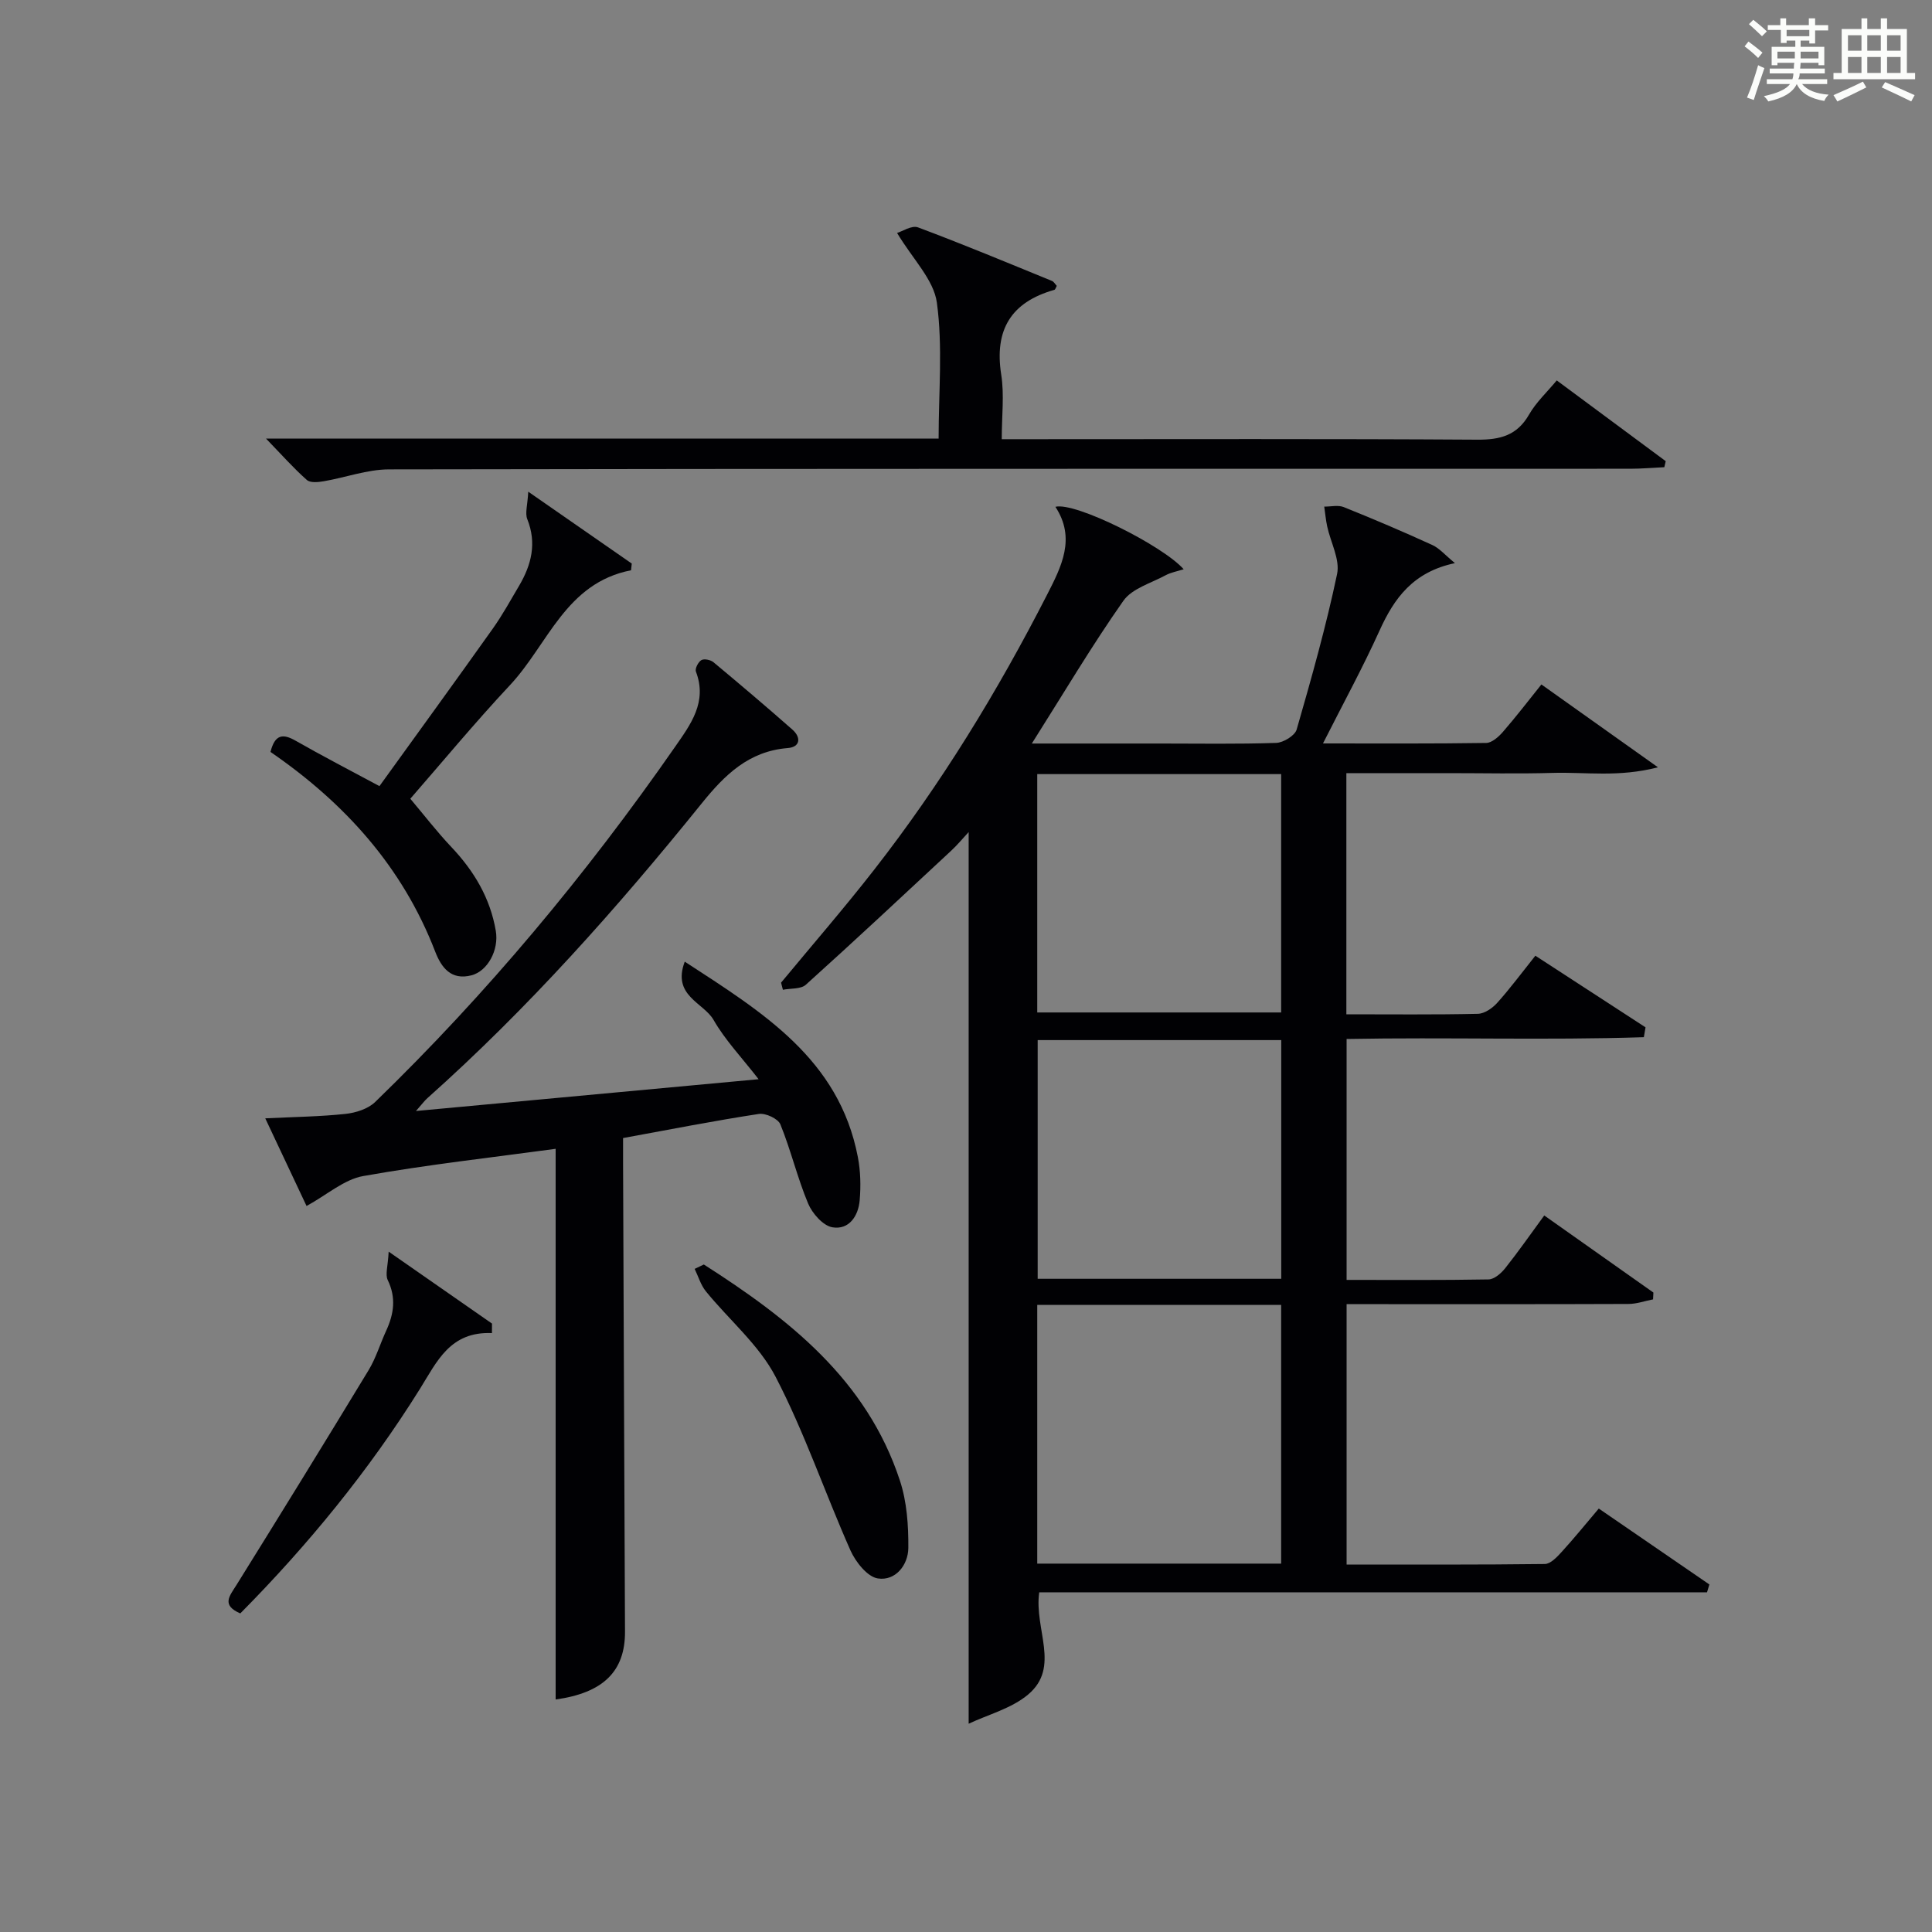
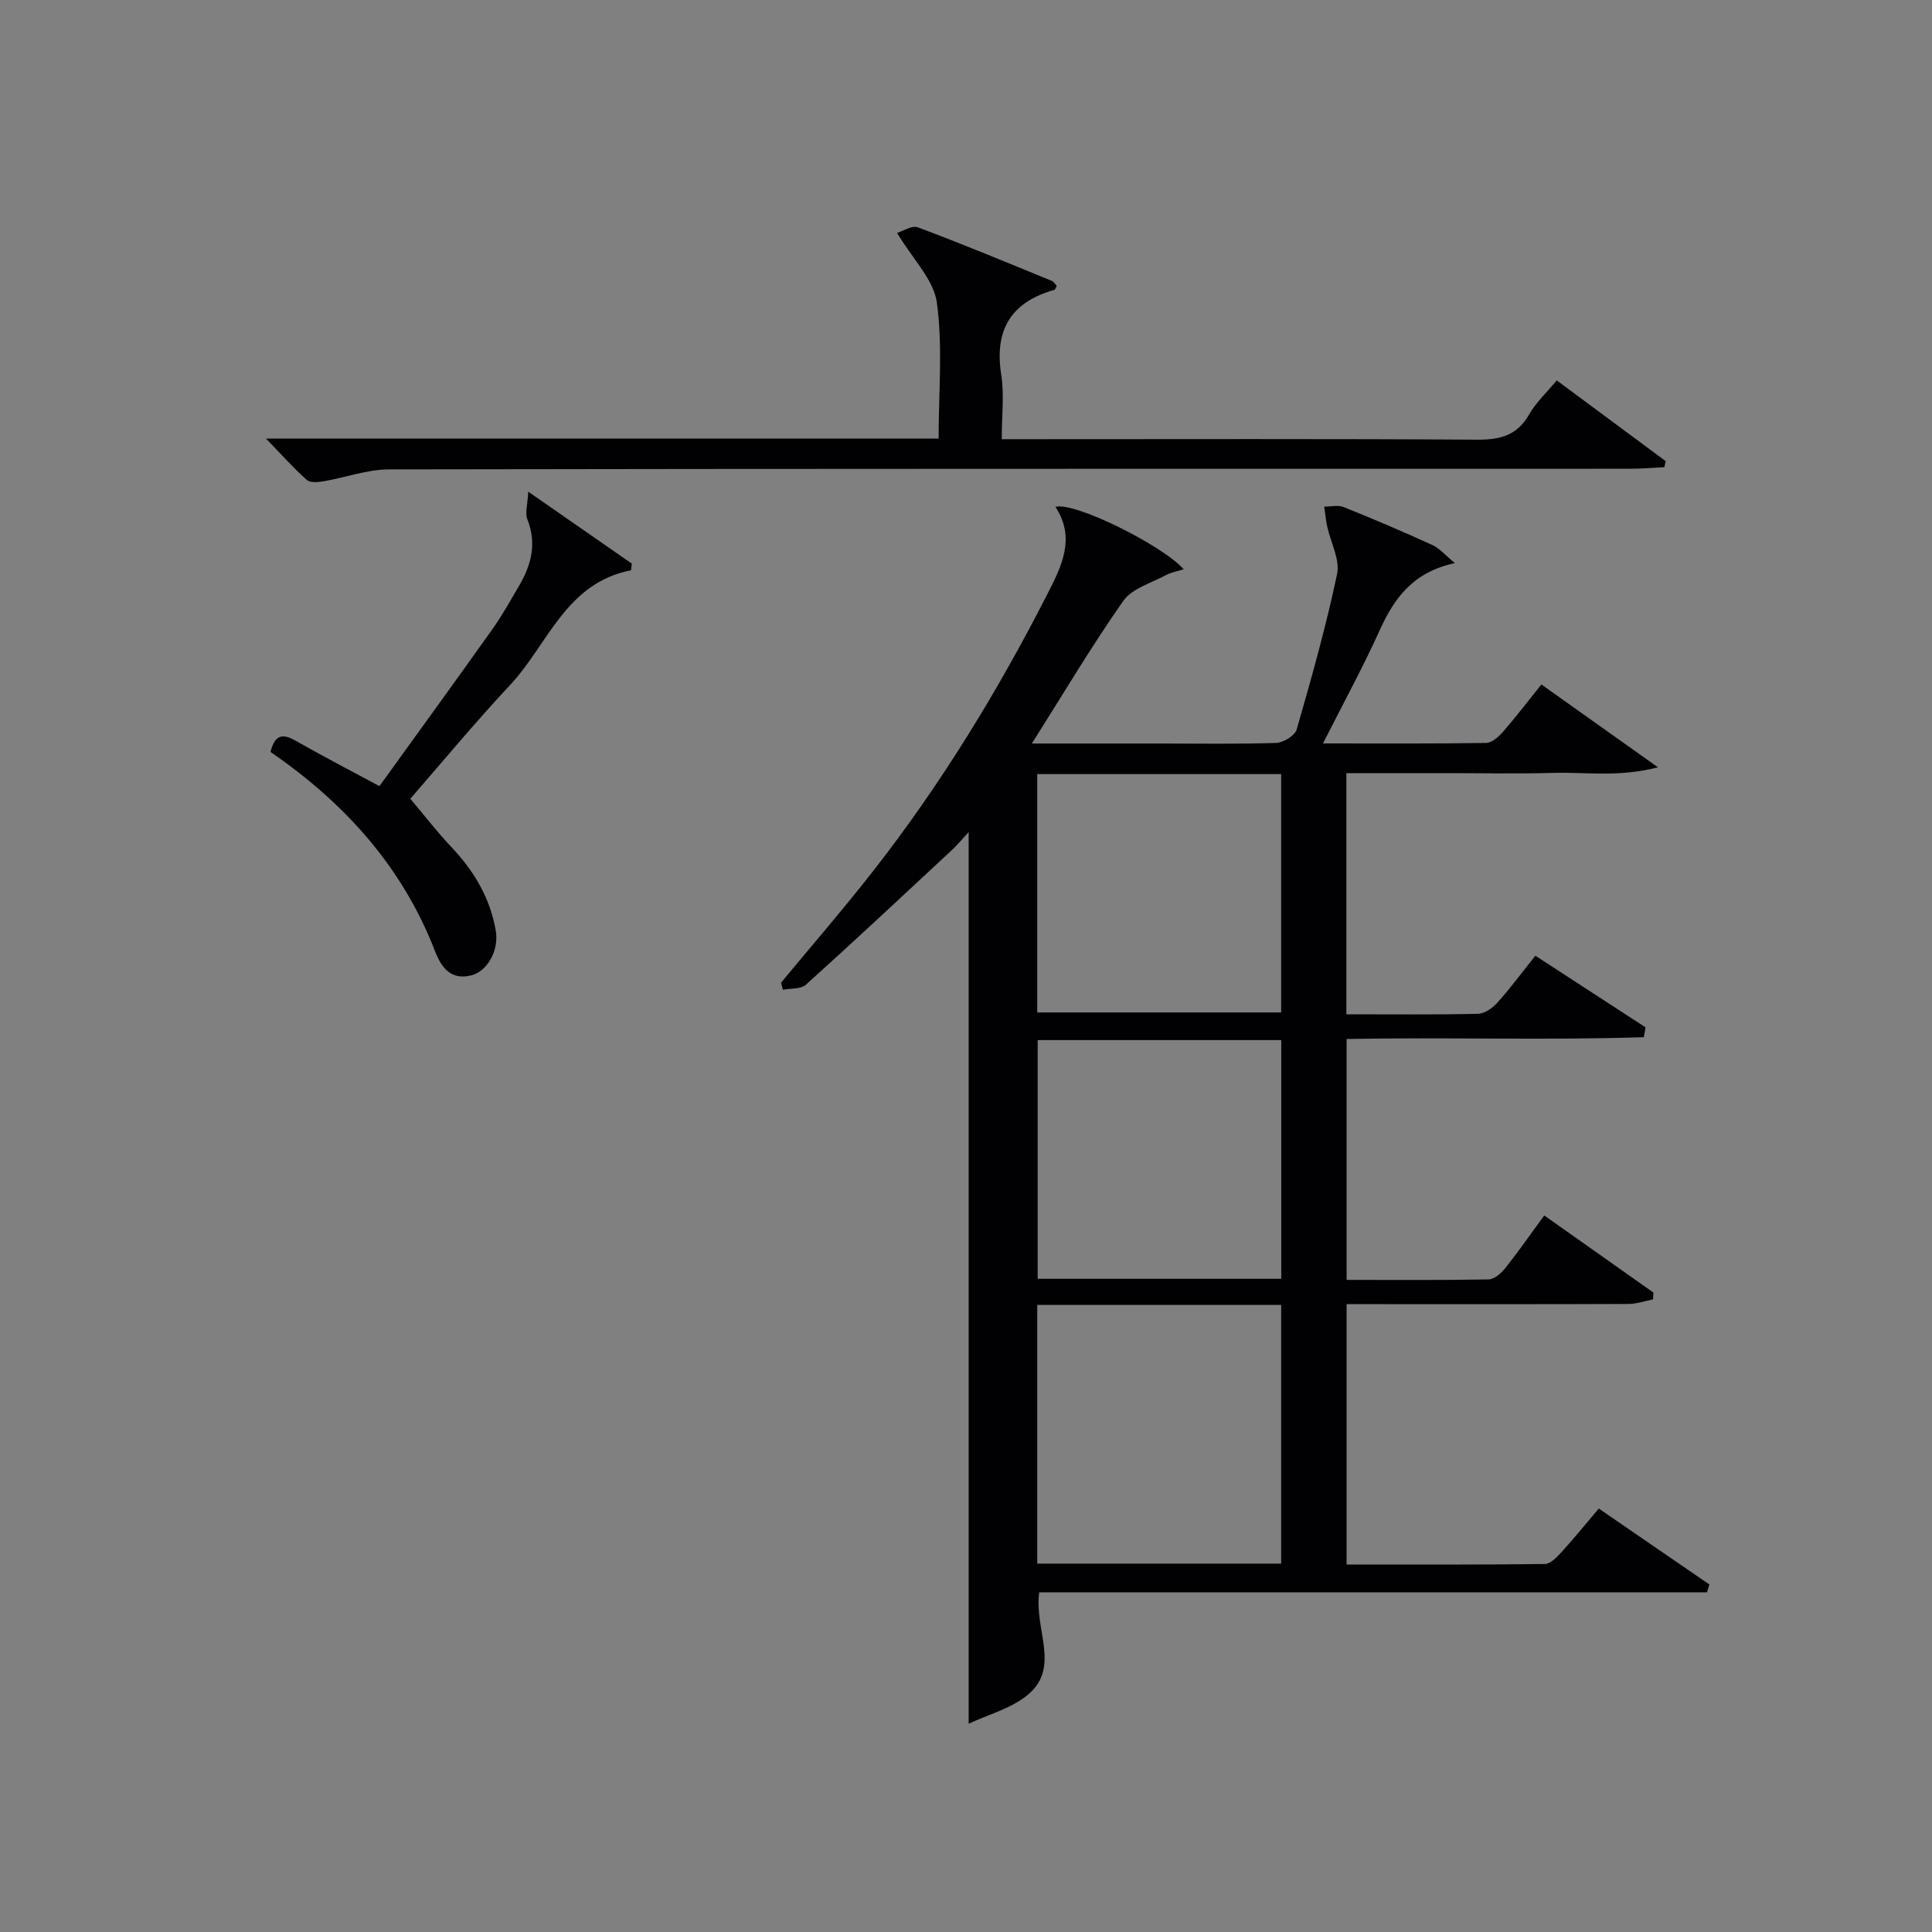
<svg xmlns="http://www.w3.org/2000/svg" version="1.1" id="漢_ZDIC_典" x="0px" y="0px" viewBox="0 0 400 400" style="enable-background:new 0 0 400 400;" xml:space="preserve">
  <rect x="0" y="0" width="400" height="400" fill="#808080" stroke="none" />
  <style type="text/css">
	.st1{fill:#010104;}
	.st0{fill:#fbfcfa;}
</style>
  <g>
-     <path class="st0" d="M361.2,9.6l0.8-1c0.9,0.7,1.9,1.4,2.9,2.3L364,12C363,11,362,10.2,361.2,9.6z M361.7,20.2   c0.9-2.1,1.6-4.3,2.3-6.7c0.4,0.2,0.8,0.4,1.3,0.6c-0.7,2.1-1.5,4.3-2.2,6.6L361.7,20.2z M362.1,5l0.9-0.9c1,0.8,2,1.6,2.8,2.4   l-1,1C363.9,6.6,363,5.8,362.1,5z M374.6,3.8h1.2v1.4h2.7v1.1h-2.7v2.7h-1.2V8.4h-1.8v1.3h4.9v3.8h-1.2v-0.5h-3.7   c0,0.4-0.1,0.9-0.1,1.2h5.1v1h-5.2c0,0.5-0.1,0.9-0.3,1.2h6v1h-5.2c1.1,1.3,2.9,2,5.5,2.2c-0.4,0.4-0.7,0.8-0.9,1.3   c-2.9-0.5-4.8-1.6-5.7-3.5H372c-0.8,1.7-2.7,2.9-5.9,3.6c-0.2-0.4-0.6-0.8-0.9-1.1c2.8-0.6,4.6-1.4,5.4-2.5h-4.8v-1h5.3   c0.1-0.3,0.2-0.7,0.2-1.2h-4.9v-1h5c0-0.4,0-0.8,0.1-1.2H368v0.5h-1.2V9.7h4.9V8.4h-1.8v0.5h-1.2V6.2H366V5.2h2.6V3.8h1.2v1.4h4.7   V3.8z M368,12.1h3.6c0-0.4,0-0.9,0-1.4H368V12.1z M369.9,7.5h4.7V6.2h-4.7V7.5z M376.5,10.7h-3.7c0,0.5,0,1,0,1.4h3.7V10.7z" />
-     <path class="st0" d="M385.3,3.8h1.3V6h2.8V3.8h1.3V6h4.1v9.1h1.7v1.3h-16.9v-1.3h1.7V6h4.1V3.8z M385.7,16.9l0.7,1.2   c-1.8,0.9-3.8,1.9-6,2.9c-0.2-0.4-0.5-0.8-0.8-1.3C381.9,18.7,383.9,17.8,385.7,16.9z M382.6,10.5h2.8V7.3h-2.8V10.5z M382.6,15.1   h2.8v-3.3h-2.8V15.1z M386.6,10.5h2.8V7.3h-2.8V10.5z M386.6,15.1h2.8v-3.3h-2.8V15.1z M390.3,17c2.1,0.9,4.1,1.8,6.1,2.7l-0.7,1.3   c-2.2-1.1-4.2-2-6.1-2.9L390.3,17z M393.5,7.3h-2.8v3.2h2.8V7.3z M390.7,15.1h2.8v-3.3h-2.8V15.1z" />
    <path class="st1" d="M215.16,329.67c-1.09,7.66,4.44,15.46-2.27,21.14c-3.45,2.92-8.3,4.16-12.34,6.07c0-62.08,0-123.11,0-184.61   c-1.16,1.25-2.33,2.67-3.67,3.91c-9.97,9.28-19.92,18.58-30.04,27.7c-1.05,0.94-3.14,0.72-4.75,1.04   c-0.13-0.49-0.26-0.98-0.38-1.47c6.43-7.77,13.05-15.4,19.25-23.35c13.86-17.76,25.57-36.92,35.82-56.96   c2.98-5.83,6.01-11.68,1.73-18.21c4.1-1.05,22.24,8.04,26.56,12.93c-1.35,0.43-2.65,0.65-3.74,1.24c-3.02,1.64-6.95,2.73-8.75,5.29   c-6.55,9.32-12.37,19.15-18.95,29.55c9.41,0,18,0,26.59,0c8,0,16,0.14,23.99-0.13c1.49-0.05,3.88-1.5,4.25-2.77   c3.07-10.66,6.09-21.35,8.37-32.2c0.63-3.01-1.34-6.54-2.05-9.85c-0.29-1.35-0.41-2.73-0.61-4.1c1.36,0.01,2.87-0.37,4.04,0.1   c6.16,2.47,12.28,5.08,18.32,7.84c1.5,0.68,2.66,2.09,4.7,3.76c-8.66,1.83-12.57,7.25-15.6,13.94   c-3.48,7.69-7.54,15.12-11.72,23.39c11.65,0,22.72,0.07,33.79-0.1c1.18-0.02,2.58-1.27,3.47-2.3c2.71-3.12,5.23-6.4,7.96-9.81   c7.85,5.58,15.38,10.93,24.13,17.15c-8.16,2.12-15.02,0.96-21.75,1.16c-7.16,0.21-14.33,0.05-21.49,0.05c-6.98,0-13.95,0-21.27,0   c0,16.78,0,33.18,0,49.93c9.27,0,18.25,0.1,27.23-0.1c1.37-0.03,3.02-1.17,4.01-2.28c2.66-2.96,5.04-6.18,7.89-9.75   c7.7,5,15.25,9.92,22.81,14.83c-0.12,0.68-0.23,1.36-0.35,2.04c-20.36,0.66-40.77-0.02-61.54,0.37c0,16.54,0,32.92,0,49.88   c9.85,0,19.63,0.08,29.39-0.1c1.17-0.02,2.59-1.25,3.43-2.3c2.69-3.38,5.16-6.93,8.1-10.94c7.57,5.35,15.08,10.65,22.6,15.96   c-0.02,0.47-0.05,0.94-0.07,1.41c-1.7,0.33-3.4,0.95-5.1,0.95c-17.5,0.07-34.99,0.04-52.49,0.04c-1.82,0-3.65,0-5.86,0   c0,17.98,0,35.69,0,53.91c13.81,0,27.43,0.06,41.04-0.11c1.17-0.01,2.49-1.41,3.44-2.45c2.56-2.8,4.95-5.75,7.73-9.03   c7.79,5.35,15.35,10.54,22.9,15.72c-0.16,0.54-0.33,1.08-0.49,1.62C307.32,329.67,261.23,329.67,215.16,329.67z M214.75,323.73   c16.95,0,33.55,0,50.5,0c0-17.93,0-35.66,0-53.56c-16.94,0-33.57,0-50.5,0C214.75,288.08,214.75,305.81,214.75,323.73z    M265.27,264.76c0-16.63,0-33.01,0-49.42c-17.03,0-33.73,0-50.43,0c0,16.7,0,33.05,0,49.42   C231.85,264.76,248.44,264.76,265.27,264.76z M214.75,209.62c17.03,0,33.75,0,50.5,0c0-16.64,0-32.9,0-49.35   c-16.95,0-33.55,0-50.5,0C214.75,176.72,214.75,192.97,214.75,209.62z" />
-     <path class="st1" d="M129,235.62c0,1.95-0.01,3.59,0,5.23c0.13,32.32,0.25,64.64,0.4,96.96c0.04,8.26-4.57,12.7-14.36,14.05   c0-37.96,0-75.98,0-114.01c-12.96,1.77-26.48,3.26-39.84,5.64c-3.96,0.7-7.49,3.88-11.73,6.2c-2.55-5.41-5.33-11.32-8.55-18.15   c6.12-0.3,11.4-0.36,16.62-0.92c2.13-0.23,4.65-1.03,6.13-2.46c23.14-22.43,43.69-47.08,62.09-73.53   c3.23-4.65,6.73-9.28,4.32-15.59c-0.23-0.6,0.48-1.99,1.13-2.37c0.57-0.34,1.91-0.06,2.5,0.43c5.5,4.58,10.96,9.21,16.33,13.94   c1.87,1.64,1.66,3.64-0.96,3.84c-8.09,0.65-13.06,5.58-17.82,11.48c-17.48,21.66-35.94,42.43-56.76,60.99   c-0.59,0.52-1.06,1.18-2.38,2.67c23.87-2.21,46.7-4.33,70.94-6.58c-3.53-4.55-6.94-8.11-9.32-12.27c-2.06-3.6-8.65-4.99-5.97-12.07   c16.11,10.49,31.94,20.14,35.84,40.46c0.56,2.9,0.63,5.98,0.38,8.93c-0.27,3.26-2.2,6.19-5.65,5.61c-1.94-0.33-4.17-2.87-5.03-4.93   c-2.23-5.33-3.56-11.02-5.74-16.38c-0.48-1.18-3.06-2.38-4.46-2.16C147.95,232.03,138.84,233.82,129,235.62z" />
    <path class="st1" d="M55.08,90.81c47,0,92.94,0,139.25,0c0-9.64,0.88-19.04-0.36-28.15c-0.65-4.77-5.02-9.04-8.24-14.43   c1.07-0.31,3.04-1.64,4.34-1.15c9.32,3.48,18.51,7.32,27.72,11.08c0.41,0.17,0.67,0.68,1,1.02c-0.19,0.34-0.29,0.77-0.5,0.83   c-8.96,2.54-12.45,8.27-11,17.54c0.66,4.19,0.11,8.57,0.11,13.38c2.37,0,4.16,0,5.94,0c30.83,0,61.66-0.1,92.49,0.1   c4.77,0.03,8.26-0.86,10.75-5.21c1.46-2.54,3.71-4.63,5.73-7.06c7.69,5.7,15.12,11.21,22.56,16.72c-0.1,0.42-0.19,0.83-0.29,1.25   c-2.36,0.11-4.73,0.32-7.09,0.32c-85.65,0.02-171.31-0.03-256.96,0.13c-4.5,0.01-9,1.69-13.51,2.46c-1.14,0.2-2.79,0.36-3.49-0.27   C60.83,96.99,58.43,94.27,55.08,90.81z" />
    <path class="st1" d="M56,155.68c0.93-3.68,2.58-3.82,5.21-2.32c5.46,3.12,11.05,6.01,17.35,9.4c7.82-10.84,15.7-21.68,23.46-32.6   c2.01-2.83,3.7-5.91,5.47-8.91c2.54-4.33,3.67-8.79,1.68-13.76c-0.5-1.25,0.06-2.92,0.2-5.69c7.87,5.47,14.65,10.18,21.43,14.88   c-0.05,0.46-0.1,0.93-0.15,1.39c-13.53,2.63-17.18,15.33-25.02,23.73c-7.37,7.88-14.26,16.21-20.68,23.57   c2.79,3.3,5.49,6.82,8.52,10.02c4.69,4.96,8.02,10.55,9.18,17.33c0.68,3.97-1.69,8.34-5.04,9.21c-4.22,1.09-6.23-1.61-7.5-4.89   C83.35,179.49,71.38,166.25,56,155.68z" />
-     <path class="st1" d="M145.72,261.8c17.56,11.22,33.72,23.82,40.59,44.72c1.45,4.39,1.79,9.31,1.75,13.98c-0.04,3.53-2.66,6.86-6.31,6.3   c-2.17-0.33-4.6-3.41-5.67-5.8c-5.3-11.93-9.5-24.4-15.5-35.95c-3.44-6.61-9.63-11.78-14.44-17.7c-1.06-1.31-1.56-3.08-2.32-4.64   C144.46,262.41,145.09,262.1,145.72,261.8z" />
-     <path class="st1" d="M80.47,259.14c8.09,5.63,14.74,10.26,21.39,14.89c0,0.66,0,1.32-0.01,1.97c-8.67-0.36-11.37,5.88-14.88,11.51   c-10.6,16.98-23.2,32.37-37.22,46.53c-3.99-1.73-2.2-3.62-0.8-5.87c9.2-14.78,18.34-29.61,27.37-44.5   c1.53-2.53,2.39-5.46,3.64-8.17c1.59-3.46,2.09-6.82,0.32-10.47C79.72,263.88,80.32,262.15,80.47,259.14z" />
  </g>
</svg>